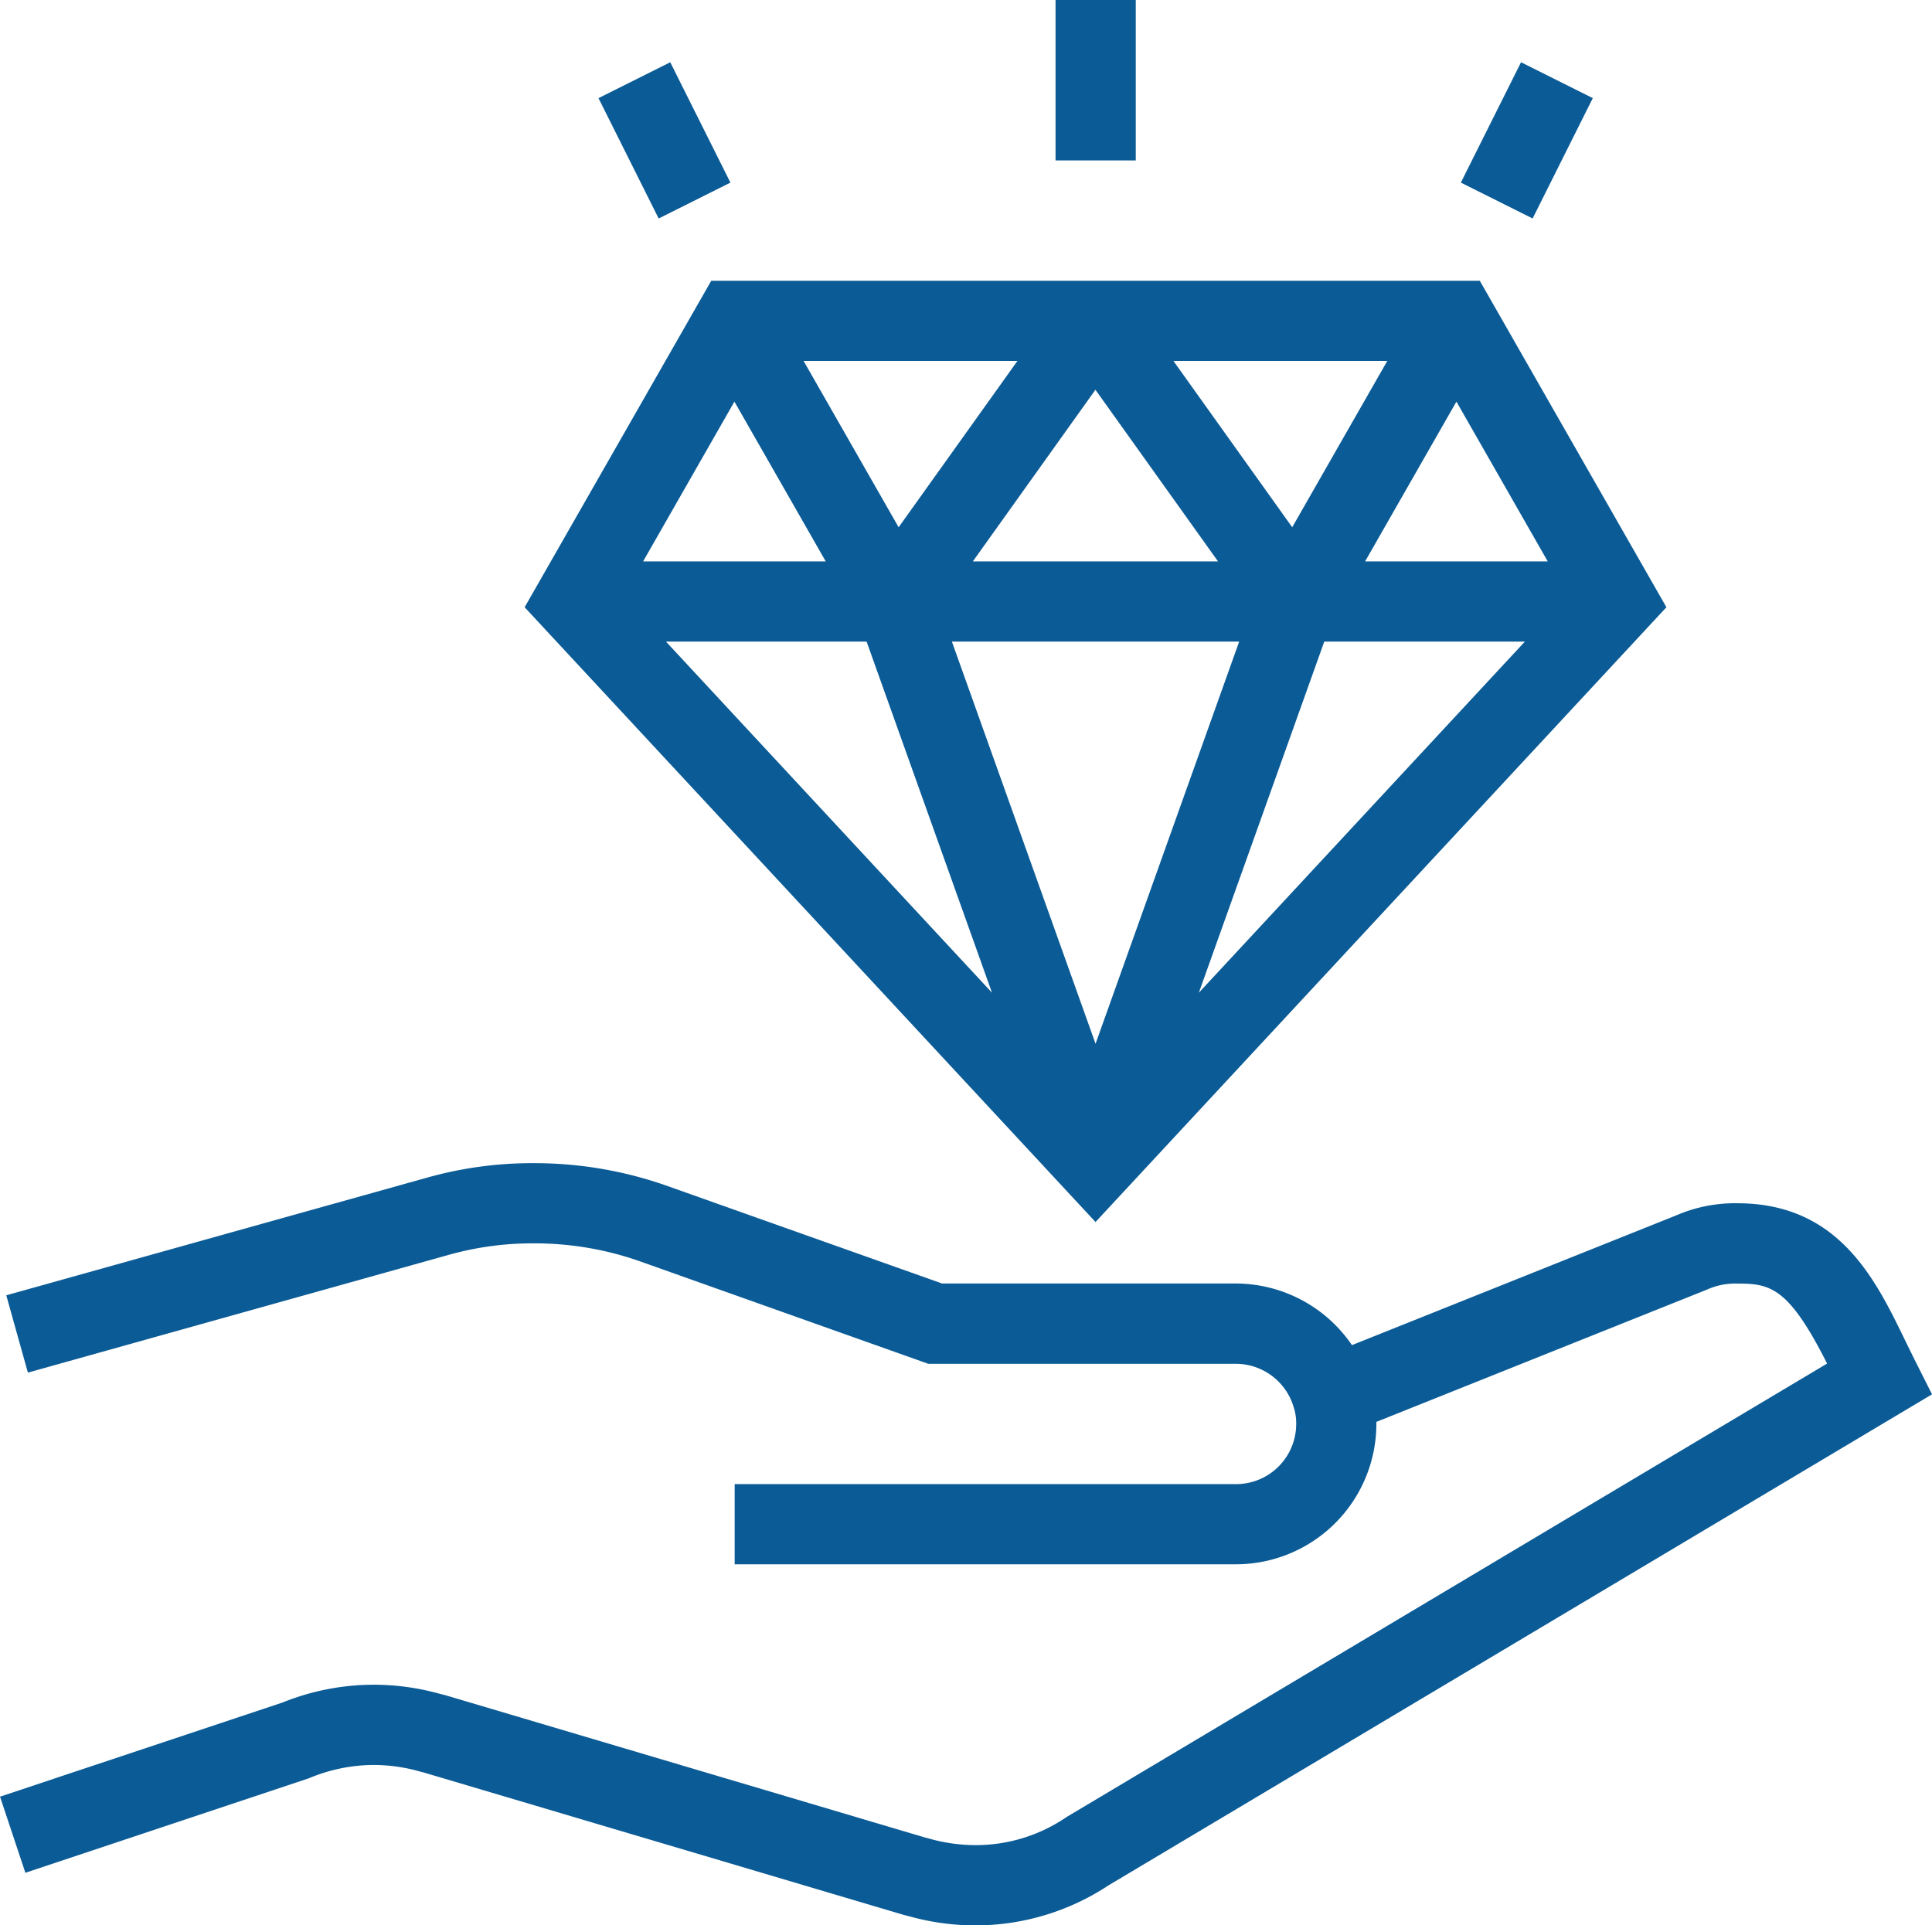
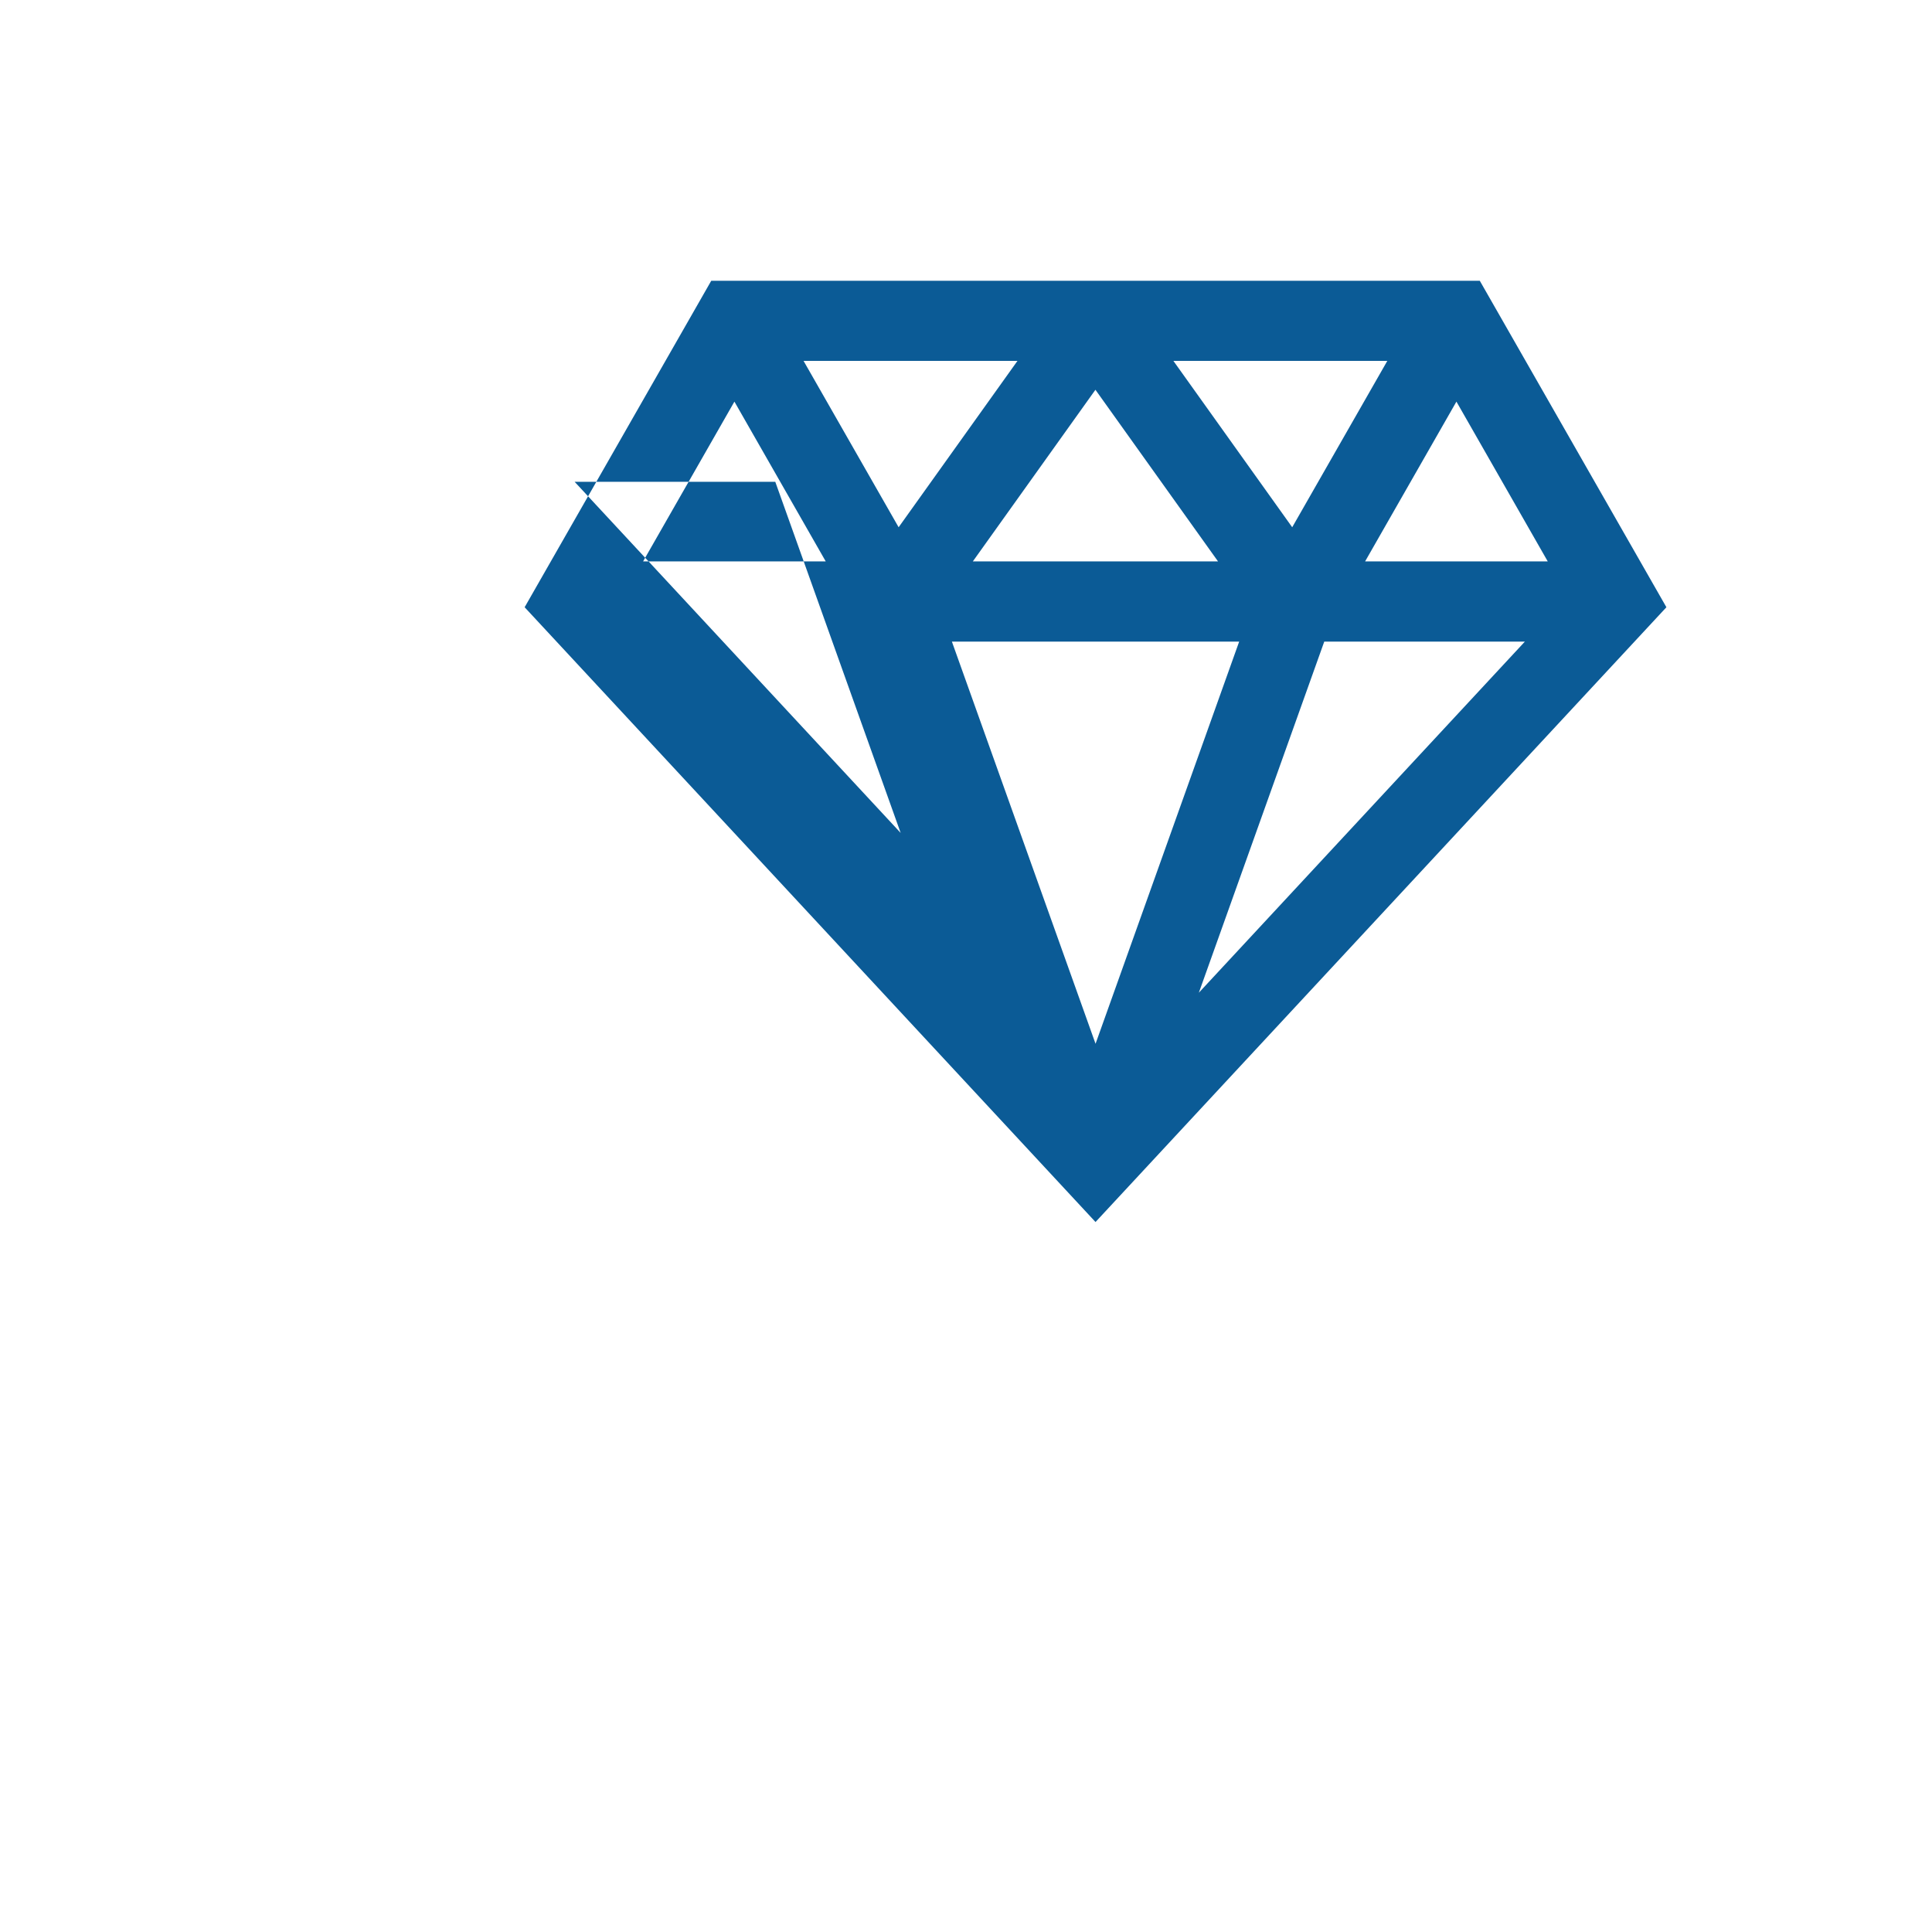
<svg xmlns="http://www.w3.org/2000/svg" width="67.461" height="67.226" viewBox="0 0 67.461 67.226">
  <g id="Group_231" data-name="Group 231" transform="translate(-2461.471 -1228)">
-     <path id="Path_132" data-name="Path 132" d="M2528.346,1466.905c-.125-.248-.245-.5-.364-.74-1.031-2.123-2.315-4.765-5.845-4.765a5.16,5.16,0,0,0-2.14.425l-11.319,4.529a4.921,4.921,0,0,0-4.048-2.152h-10.263l-9.679-3.436a13.925,13.925,0,0,0-4.568-.766,13.566,13.566,0,0,0-3.767.514l-14.663,4.1.755,2.7,14.676-4.107a10.8,10.8,0,0,1,3-.407,11.091,11.091,0,0,1,3.635.606l10.129,3.6h10.745a2.111,2.111,0,0,1,2.016,1.523l.011.036a1.77,1.77,0,0,1,.074.542,2.1,2.1,0,0,1-2.1,2.1h-17.507v2.8h17.507a4.908,4.908,0,0,0,4.9-4.9c0-.025,0-.048,0-.073l11.531-4.614.049-.021a2.394,2.394,0,0,1,1.028-.194c1.146,0,1.784.124,3.13,2.793l-26.536,15.822-.028.018a5.619,5.619,0,0,1-3.176.975,5.959,5.959,0,0,1-1.661-.242l-.077-.018-16.772-4.976-.181-.045a8.626,8.626,0,0,0-2.318-.32,8.533,8.533,0,0,0-3.183.621l-9.865,3.288.885,2.658,9.874-3.291.018-.006a5.873,5.873,0,0,1,2.27-.468,5.962,5.962,0,0,1,1.661.242l.077.018,16.772,4.976.181.046a8.631,8.631,0,0,0,2.318.32,8.441,8.441,0,0,0,4.653-1.4l28.752-17.144Z" transform="translate(0 -191.384)" fill="#0b5b96" />
-     <path id="Path_133" data-name="Path 133" d="M2606,1295.4l-6.516-11.4h-26.836l-6.516,11.4,19.934,21.467Zm-14.918,1.2-5.015,14.043-5.016-14.043Zm-9.3-2.8,4.281-5.994,4.281,5.994Zm12.271,2.8h7.005l-11.384,12.26Zm1.426-2.8,3.189-5.58,3.189,5.58Zm-2.545-1.193-4.149-5.81h7.47Zm-13.743,0-3.32-5.81h7.47Zm-2.545,1.193h-6.378l3.189-5.58Zm1.427,2.8,4.378,12.26-11.384-12.26Z" transform="translate(-86.342 -46.196)" fill="#0b5b96" />
-     <rect id="Rectangle_124" data-name="Rectangle 124" width="2.801" height="5.602" transform="translate(2498.328 1228)" fill="#0b5b96" />
-     <rect id="Rectangle_125" data-name="Rectangle 125" width="4.698" height="2.801" transform="translate(2512.481 1234.376) rotate(-63.435)" fill="#0b5b96" />
-     <rect id="Rectangle_126" data-name="Rectangle 126" width="2.801" height="4.698" transform="translate(2482.369 1231.427) rotate(-26.565)" fill="#0b5b96" />
+     <path id="Path_133" data-name="Path 133" d="M2606,1295.4l-6.516-11.4h-26.836l-6.516,11.4,19.934,21.467Zm-14.918,1.2-5.015,14.043-5.016-14.043Zm-9.3-2.8,4.281-5.994,4.281,5.994Zm12.271,2.8h7.005l-11.384,12.26Zm1.426-2.8,3.189-5.58,3.189,5.58Zm-2.545-1.193-4.149-5.81h7.47Zm-13.743,0-3.32-5.81h7.47Zm-2.545,1.193h-6.378l3.189-5.58m1.427,2.8,4.378,12.26-11.384-12.26Z" transform="translate(-86.342 -46.196)" fill="#0b5b96" />
  </g>
</svg>